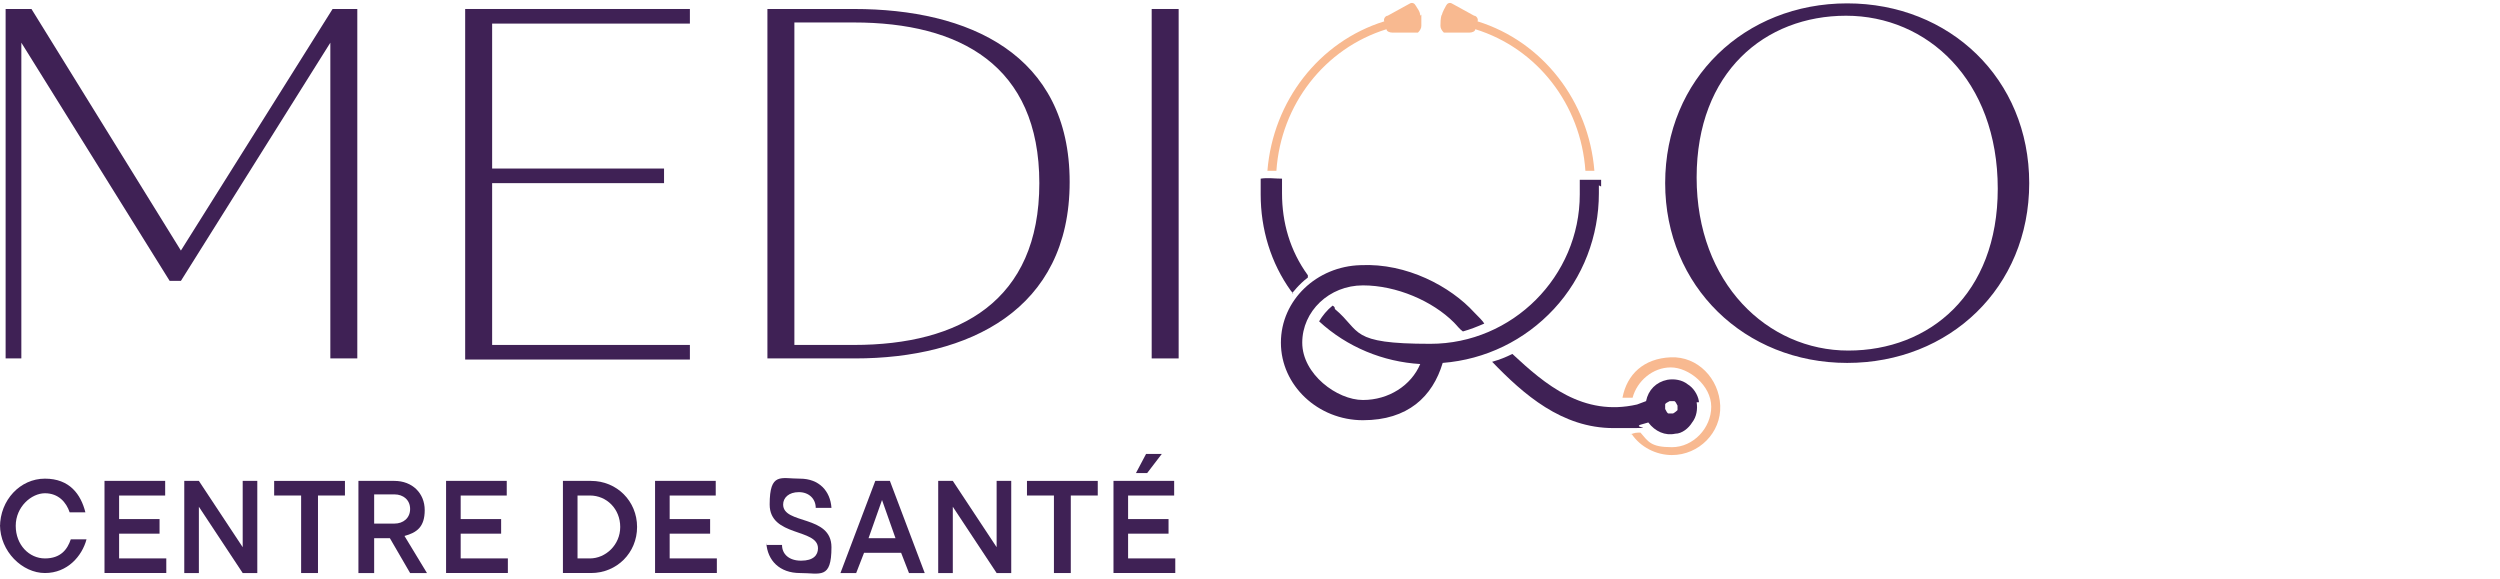
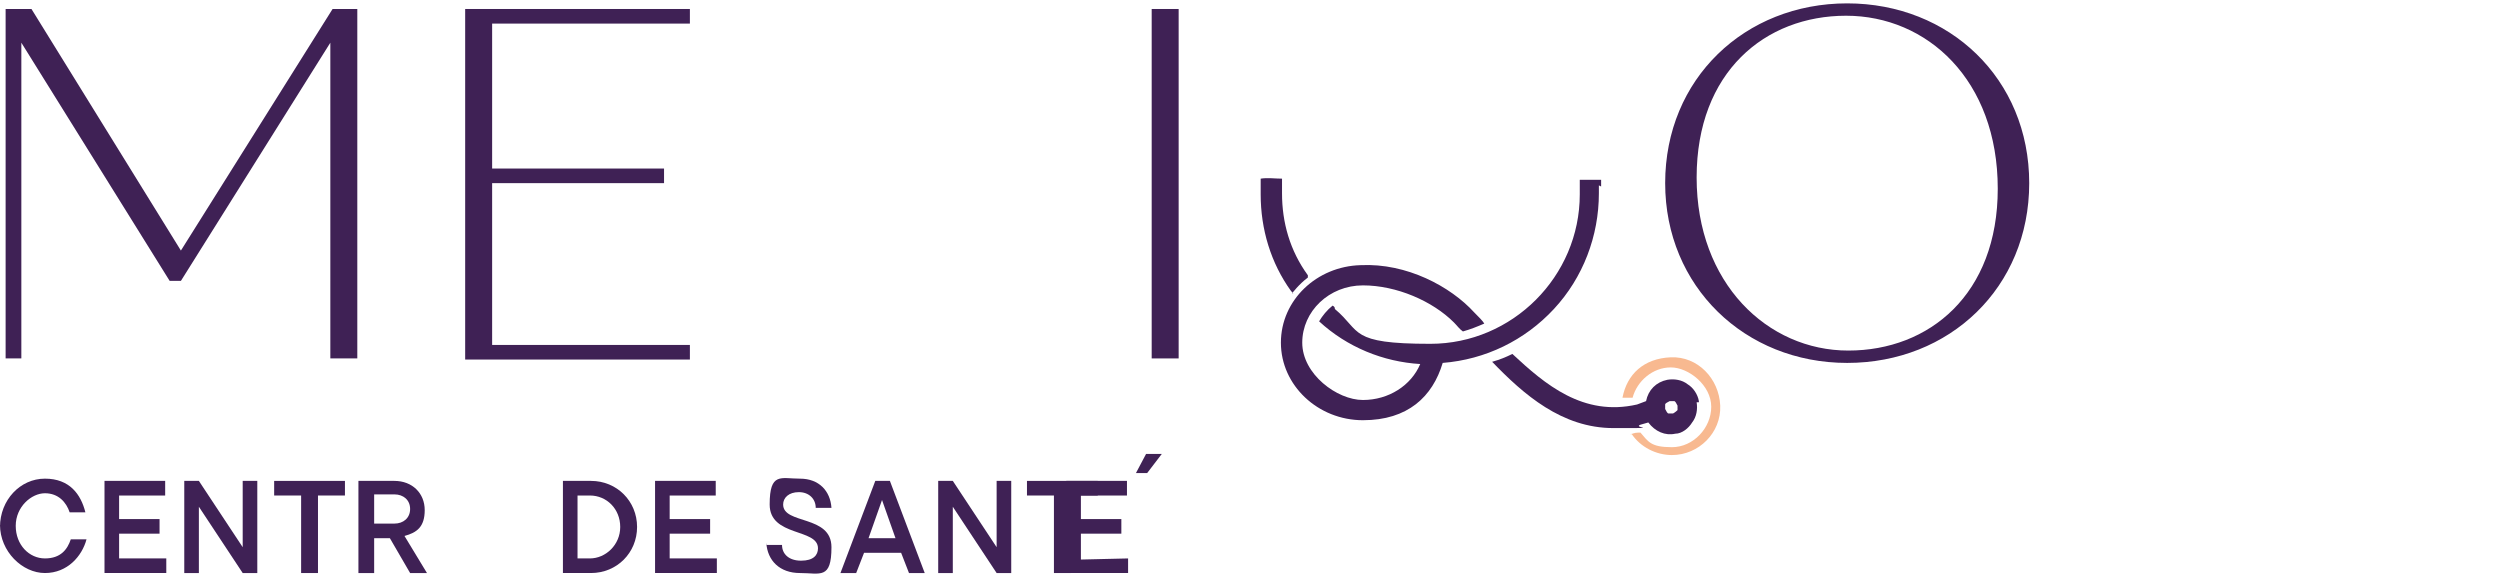
<svg xmlns="http://www.w3.org/2000/svg" id="Calque_1" version="1.1" viewBox="0 0 222.5 51.5">
  <defs>
    <style>
      .st0 {
        fill: #3f2155;
      }

      .st1 {
        fill: #f8b990;
      }
    </style>
  </defs>
  <g>
    <g>
      <path class="st0" d="M1.9,31.9H.5V.8h2.3l13.3,21.5L29.6.8h2.2v31.1h-2.4V3.8l-13.3,21.2h-1L1.9,3.8v28.1Z" />
      <path class="st0" d="M41.4.8h20v1.3h-17.6v12.9h15.3v1.3h-15.3v14.4h17.6v1.3h-20V.8Z" />
-       <path class="st0" d="M68.3,31.9V.8h7.7c10.2,0,19.2,4,19.2,15.4s-9,15.7-19.1,15.7c0,0-7.8,0-7.8,0ZM76,30.7c9.4,0,16.5-3.9,16.5-14.4s-7.1-14.3-16.5-14.3h-5.3v28.7h5.3Z" />
      <path class="st0" d="M102.5.8h2.4v31.1h-2.4V.8Z" />
      <path class="st0" d="M148.2,16.3c0-9.3,7.1-16,16.2-16s16.2,6.7,16.2,16-7.1,16-16.2,16-16.2-6.8-16.2-16ZM177.8,16.8c0-9.7-6.3-15.4-13.5-15.4s-13.3,5-13.3,14.4,6.3,15.4,13.5,15.4,13.3-5,13.3-14.4Z" />
    </g>
    <g>
      <path class="st0" d="M151.2,35.7c-.1-.6-.5-1.2-1-1.5-.5-.4-1.2-.5-1.8-.4-1,.2-1.7.9-1.9,1.9h0l-.8.3c-4.8,1.1-8.2-1.8-11.1-4.5h0c-.6.3-1.1.5-1.8.7h0c2.8,2.9,6.2,5.9,10.8,5.9s1.6,0,2.4-.3l.7-.2h0c.6.8,1.5,1.2,2.4,1,.6,0,1.2-.5,1.5-1,.4-.5.5-1.2.4-1.8h.2ZM149.3,36.5c0,0-.2.2-.4.3h-.1c-.1,0-.2,0-.3,0-.1,0-.2-.2-.3-.4v-.4c0-.1.2-.2.4-.3h.4c.1,0,.2.2.3.4v.4h0Z" />
      <path class="st0" d="M115,26.1s.6-.8,1.4-1.4v-.2c-1.6-2.2-2.3-4.7-2.3-7.3s0-.4,0-.6v-.7c-.6,0-1.3-.1-1.9,0v1.4c0,3.1.9,6.1,2.7,8.6l.2.2h0Z" />
      <path class="st0" d="M142.5,16.6h0v-.6h-1.9v1.3c0,7.3-6,13.3-13.3,13.3s-6.1-1.1-8.5-3.1h0c0-.1,0-.2-.2-.3-.5.4-.9.9-1.2,1.4h0c2.5,2.3,5.7,3.6,9,3.8h0c-.8,1.9-2.8,3.2-5.1,3.2s-5.4-2.3-5.4-5.1,2.4-5.1,5.4-5.1,6.2,1.4,8.1,3.3c.3.3.5.6.8.8.7-.2,1.2-.4,1.9-.7-.1-.2-.5-.6-.9-1-2.1-2.3-6-4.4-10.1-4.2-3.9.1-7.1,3.1-7.1,6.9s3.3,6.9,7.3,6.9,6.2-2.1,7.1-5.1h0c3.8-.3,7.3-2,9.9-4.8,2.6-2.8,4-6.5,4-10.3v-.7h0Z" />
    </g>
    <g>
      <path class="st1" d="M145.2,38.6h0c.8,1.2,2.2,1.9,3.6,1.9,2.4,0,4.4-2,4.3-4.4s-2-4.4-4.4-4.3-3.9,1.5-4.3,3.6h.9c.4-1.5,1.8-2.7,3.4-2.7s3.6,1.6,3.6,3.5-1.6,3.6-3.5,3.6-2.1-.5-2.8-1.3c-.3,0-.6,0-.9.2h0Z" />
-       <path class="st1" d="M126.4,1.4c0-.4-.3-.7-.4-.9s-.3-.3-.5-.2l-2,1.1c-.2,0-.4.3-.3.5-5.8,1.8-9.9,7.1-10.4,13.3h.8c.4-5.9,4.3-10.9,9.8-12.6,0,.2.3.3.5.3h2.3c.2-.2.3-.4.3-.6h0c0-.3,0-.6,0-1h0Z" />
-       <path class="st1" d="M128.3,1.4c.1-.4.3-.7.4-.9.1-.2.3-.3.5-.2l2,1.1c.2,0,.4.3.3.5,5.8,1.8,9.9,7.1,10.4,13.3h-.8c-.4-5.9-4.3-10.9-9.8-12.6,0,.2-.3.3-.5.3h-2.3c-.2-.2-.3-.4-.3-.6h0c0-.3,0-.6.1-1h0Z" />
    </g>
  </g>
  <g>
    <path class="st0" d="M0,46.9c0-2.4,1.8-4.3,4-4.3s3.2,1.4,3.6,3h-1.4c-.3-.9-1-1.7-2.2-1.7s-2.6,1.2-2.6,2.9,1.2,2.9,2.6,2.9,2-.8,2.3-1.7h1.4c-.4,1.5-1.7,3-3.7,3S0,49.1,0,46.7v.2Z" />
    <path class="st0" d="M10.6,49.7h4.2v1.3h-5.5v-8.2h5.4v1.3h-4.1v2.1h3.6v1.3h-3.6v2.3h0Z" />
    <path class="st0" d="M21.6,42.8h1.3v8.2h-1.3l-3.9-5.9v5.9h-1.3v-8.2h1.3l3.9,5.9v-5.9Z" />
    <path class="st0" d="M26.8,51v-6.9h-2.4v-1.3h6.3v1.3h-2.4v6.9h-1.5Z" />
    <path class="st0" d="M36.5,51l-1.8-3.1h-1.4v3.1h-1.4v-8.2h3.2c1.6,0,2.7,1.1,2.7,2.6s-.7,2-1.8,2.3l2,3.3h-1.6,0ZM33.3,44.1v2.5h1.8c.8,0,1.4-.5,1.4-1.3s-.6-1.3-1.4-1.3h-1.8Z" />
-     <path class="st0" d="M41,49.7h4.2v1.3h-5.5v-8.2h5.4v1.3h-4.1v2.1h3.6v1.3h-3.6v2.3h0Z" />
    <path class="st0" d="M50.1,51v-8.2h2.5c2.3,0,4.1,1.8,4.1,4.1s-1.8,4.1-4.1,4.1c0,0-2.5,0-2.5,0ZM51.4,49.7h1.1c1.4,0,2.7-1.2,2.7-2.8s-1.2-2.8-2.7-2.8h-1.1v5.6Z" />
    <path class="st0" d="M59.6,49.7h4.2v1.3h-5.5v-8.2h5.4v1.3h-4.1v2.1h3.6v1.3h-3.6v2.3h0Z" />
    <path class="st0" d="M68.2,48.5h1.4c0,.8.6,1.4,1.7,1.4s1.5-.5,1.5-1.1c0-1.8-4.3-1-4.3-3.9s1-2.3,2.7-2.3,2.7,1.1,2.8,2.6h-1.4c0-.8-.6-1.4-1.5-1.4s-1.4.5-1.4,1.1c0,1.8,4.3.9,4.3,3.8s-1,2.3-2.8,2.3-2.9-1.1-3-2.7v.2Z" />
    <path class="st0" d="M80.9,51l-.7-1.8h-3.3l-.7,1.8h-1.4l3.1-8.2h1.3l3.1,8.2h-1.4ZM78.5,44.5l-1.2,3.4h2.4s-1.2-3.4-1.2-3.4Z" />
    <path class="st0" d="M88.7,42.8h1.3v8.2h-1.3l-3.9-5.9v5.9h-1.3v-8.2h1.3l3.9,5.9v-5.9Z" />
    <path class="st0" d="M93.8,51v-6.9h-2.4v-1.3h6.3v1.3h-2.4v6.9h-1.5Z" />
-     <path class="st0" d="M100.4,49.7h4.2v1.3h-5.5v-8.2h5.4v1.3h-4.1v2.1h3.6v1.3h-3.6v2.3h0ZM103.4,40.4l-1.3,1.7h-1l.9-1.7h1.4Z" />
+     <path class="st0" d="M100.4,49.7v1.3h-5.5v-8.2h5.4v1.3h-4.1v2.1h3.6v1.3h-3.6v2.3h0ZM103.4,40.4l-1.3,1.7h-1l.9-1.7h1.4Z" />
  </g>
</svg>